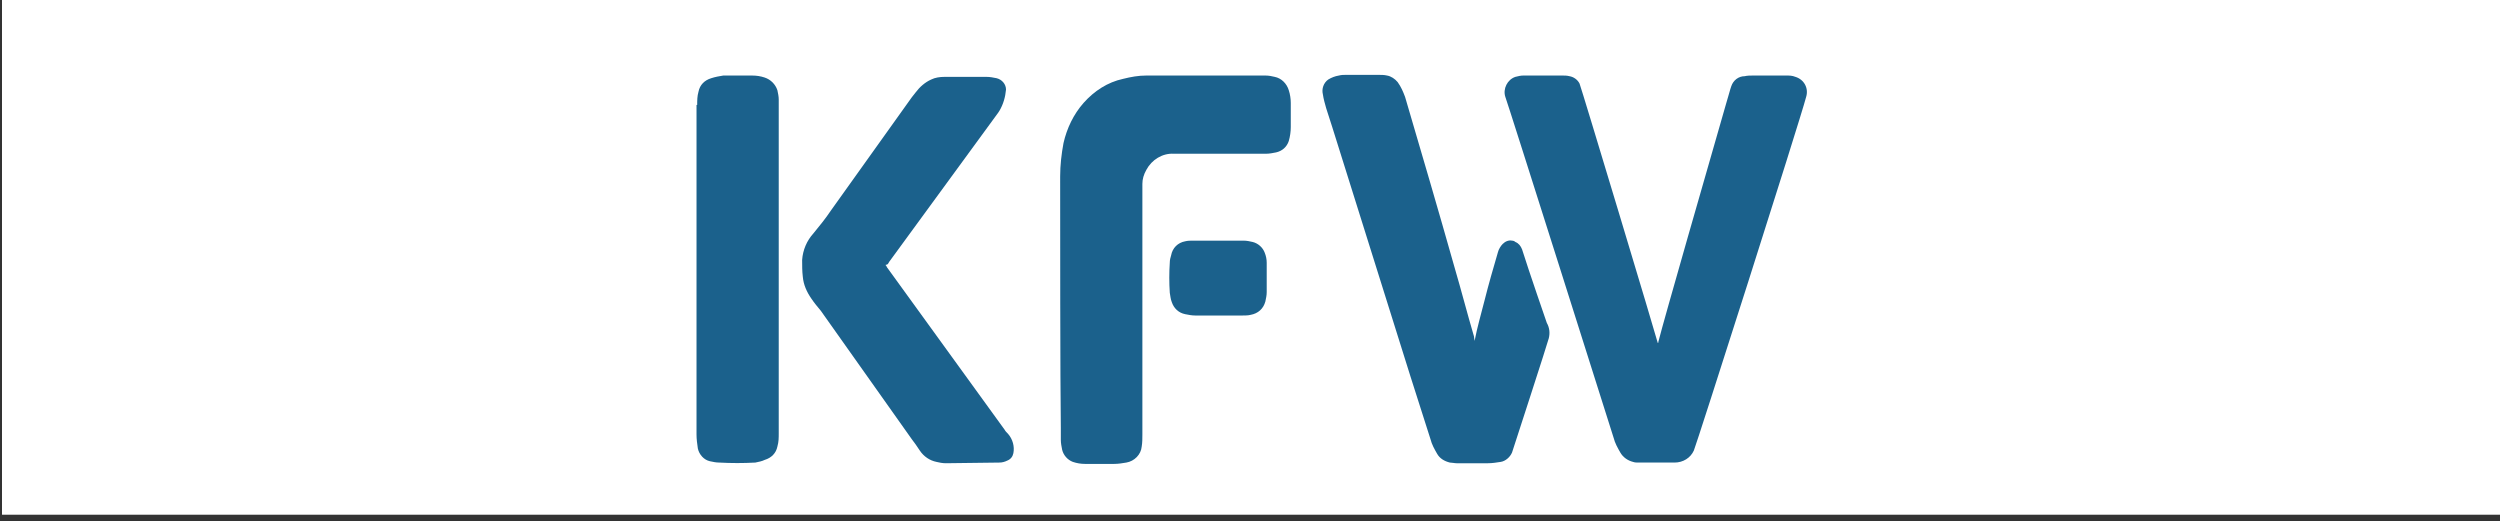
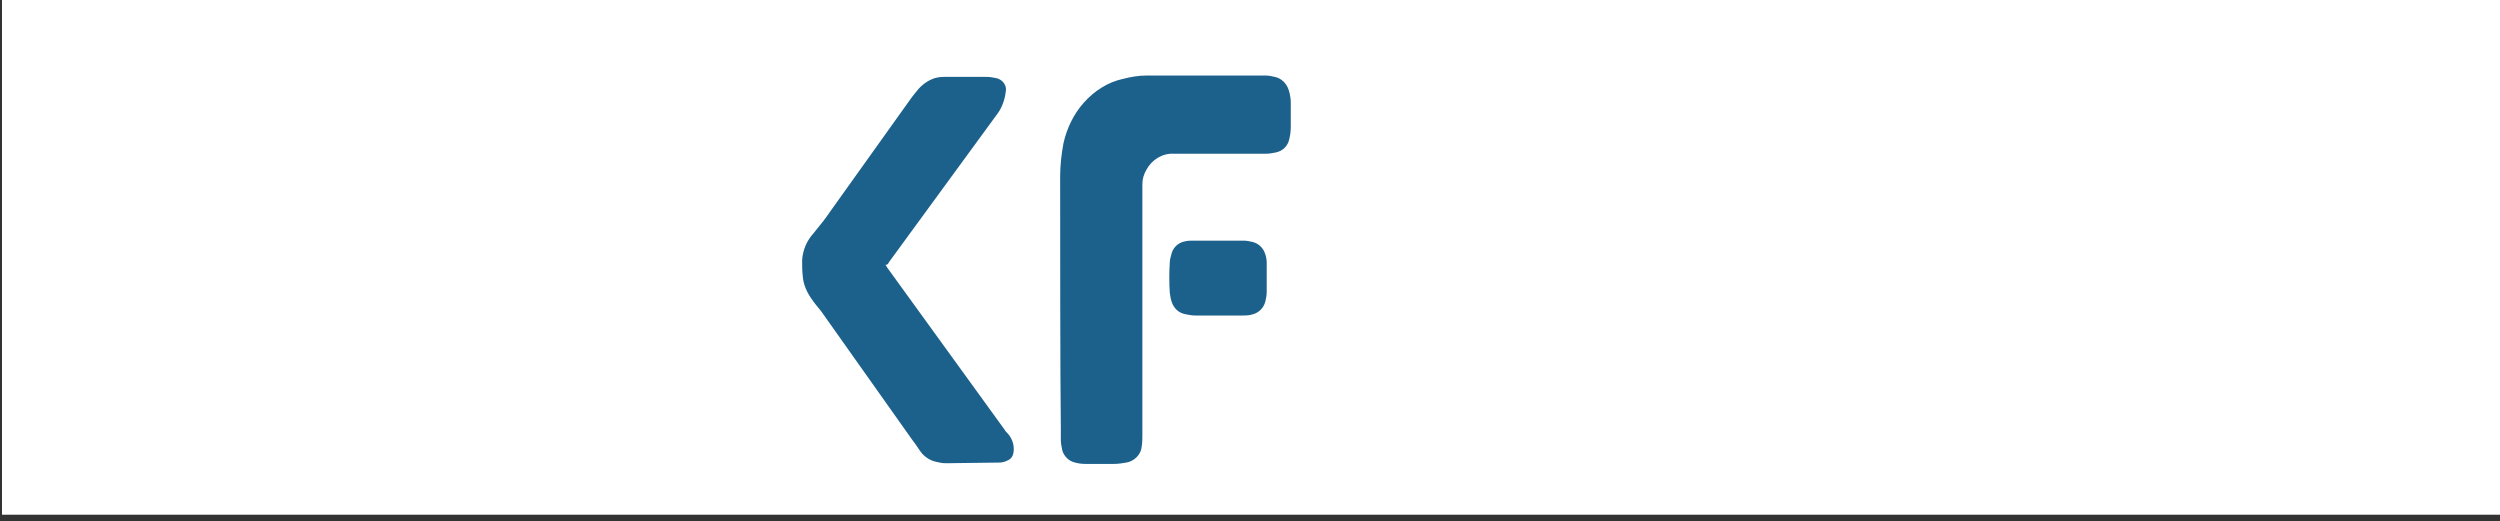
<svg xmlns="http://www.w3.org/2000/svg" version="1.1" id="Ebene_1" x="0px" y="0px" viewBox="0 0 374 78" style="enable-background:new 0 0 374 78;" xml:space="preserve">
  <rect x="0" y="0" width="374" height="78" fill="#333333" stroke="none" />
  <style type="text/css">
	.st0{fill:#FFFFFF;}
	.st1{fill:#1B618C;}
</style>
  <title>kfw-ipex_logo_320@2x</title>
  <g id="Ebene_2">
    <rect x="0.3" y="-1" class="st0" width="374" height="78" />
  </g>
  <g id="Ebene_1-2_1_">
-     <path class="st1" d="M248,51.3c0.1,0,0.1-0.1,0.1-0.2c0.8-3.2,7.6-26.8,10.1-35.5c0.2-0.6,0.7-2.5,0.8-2.7c0.3-0.9,1.1-1.5,2-1.5   c0.4-0.1,0.9-0.1,1.3-0.1h4.9c0.5,0,0.9,0,1.4,0.2c1.3,0.4,2,1.7,1.6,3c0,0,0,0,0,0l0,0c-1,3.8-16.5,52.3-16.8,52.9   c-0.5,1.1-1.6,1.8-2.9,1.8h-5.4c-0.3,0-0.5,0-0.8-0.1c-0.8-0.2-1.5-0.7-1.9-1.4c-0.4-0.7-0.8-1.4-1-2.2c0,0-16-50.6-16.2-51   c-0.4-1.2,0.3-2.6,1.5-3c0,0,0,0,0,0l0,0c0.4-0.1,0.8-0.2,1.2-0.2h5.8c0.4,0,0.7,0,1.1,0.1c0.6,0.1,1.2,0.5,1.5,1.1   C236.5,12.9,248,51.1,248,51.3z" />
    <path class="st1" d="M158.6,26.4c0-1.7,0.2-3.4,0.5-5c0.5-2.2,1.5-4.3,3-6c1.6-1.8,3.6-3.1,5.9-3.6c1.2-0.3,2.3-0.5,3.5-0.5h17.8   c0.5,0,1,0.1,1.4,0.2c1,0.2,1.8,1,2.1,2c0.2,0.6,0.3,1.3,0.3,1.9v3.6c0,0.7-0.1,1.4-0.3,2.1c-0.3,0.9-1,1.5-1.9,1.7   c-0.5,0.1-1,0.2-1.5,0.2h-13.8c-1.7-0.1-3.3,0.9-4.1,2.4c-0.4,0.7-0.6,1.4-0.6,2.1V65c0,0.6,0,1.2-0.1,1.8   c-0.1,1.2-1.1,2.2-2.3,2.4c-0.6,0.1-1.2,0.2-1.8,0.2h-4.4c-0.6,0-1.2-0.1-1.8-0.3c-0.8-0.3-1.4-1-1.6-1.8c-0.1-0.5-0.2-1-0.2-1.5   v-1.8C158.6,57.5,158.6,32.7,158.6,26.4z" />
-     <path class="st1" d="M220.6,51c0.4-2.1,1-4.1,1.5-6.1c0.6-2.4,1.3-4.8,2-7.2c0.1-0.4,0.4-0.9,0.7-1.2c0.4-0.4,0.9-0.6,1.4-0.5   c0.2,0,0.4,0.1,0.5,0.2c0.5,0.2,0.8,0.6,1,1.1c1,3.2,3.7,11,3.7,11c0.4,0.7,0.5,1.5,0.3,2.3c-0.1,0.5-5.4,16.8-5.5,17.1   c-0.3,0.7-1,1.3-1.7,1.4c-0.6,0.1-1.3,0.2-1.9,0.2h-4.7c-0.3,0-0.7-0.1-1-0.1c-0.8-0.2-1.5-0.6-1.9-1.3c-0.4-0.7-0.8-1.4-1-2.2   l-3-9.4L199.3,19c-0.3-1-0.6-1.8-0.9-2.8c-0.2-0.7-0.4-1.4-0.5-2.1c-0.2-0.8,0.1-1.7,0.8-2.2c0.5-0.3,1-0.5,1.6-0.6   c0.4-0.1,0.7-0.1,1.1-0.1h4.8c0.4,0,0.9,0,1.3,0.1c0.6,0.1,1.2,0.5,1.6,1c0.5,0.7,0.8,1.4,1.1,2.2c2.5,8.5,5,17,7.4,25.5   c1,3.4,1.9,6.9,2.9,10.3L220.6,51c0,0,0,0,0,0.1l0,0L220.6,51L220.6,51z" />
    <path class="st1" d="M141.5,69.3c-0.5,0-1-0.1-1.4-0.2c-1-0.2-1.9-0.8-2.5-1.7c-0.4-0.6-0.8-1.2-1.2-1.7l-13.6-19.2   c-0.5-0.6-1-1.2-1.4-1.8c-0.7-1-1.2-2.1-1.3-3.3c-0.1-0.8-0.1-1.7-0.1-2.5c0.1-1.5,0.7-2.9,1.7-4c0.9-1.1,1.8-2.2,2.6-3.4   l11.5-16.1c0.4-0.6,0.8-1.1,1.2-1.6c0.6-0.8,1.4-1.5,2.3-1.9c0.6-0.3,1.3-0.4,2-0.4h6.3c0.5,0,1,0.1,1.5,0.2   c0.8,0.2,1.4,0.9,1.4,1.7c-0.1,1.1-0.4,2.2-1,3.2c-0.1,0.1-0.1,0.2-0.2,0.3L133,39.2c-0.1,0.2-0.2,0.4-0.4,0.4s-0.1,0.1,0,0.2   l0.1,0.2l17.6,24.3c0.1,0.2,0.3,0.4,0.5,0.6c0.7,0.8,1,1.9,0.8,2.9c-0.1,0.5-0.4,0.9-0.9,1.1c-0.4,0.2-0.8,0.3-1.2,0.3L141.5,69.3z   " />
-     <path class="st1" d="M104.3,15.7c0-0.7,0-1.3,0.2-2c0.2-1,0.9-1.7,1.9-2c0.6-0.2,1.2-0.3,1.8-0.4h4.3c0.7,0,1.3,0.1,1.9,0.3   c0.9,0.3,1.6,1,1.9,1.9c0.1,0.5,0.2,0.9,0.2,1.4v49.9c0,0.7,0,1.3-0.2,2c-0.2,1-0.9,1.7-1.9,2c-0.4,0.2-0.9,0.3-1.4,0.4   c-1.8,0.1-3.6,0.1-5.4,0c-0.5,0-0.9-0.1-1.4-0.2c-0.9-0.2-1.6-1-1.8-1.9c-0.1-0.7-0.2-1.4-0.2-2.1V15.7z" />
    <path class="st1" d="M182.3,36h3.7c0.5,0,1,0.1,1.4,0.2c0.8,0.2,1.5,0.8,1.8,1.6c0.2,0.5,0.3,1,0.3,1.5c0,0.6,0,1.2,0,1.8v2.6   c0,0.5-0.1,0.9-0.2,1.4c-0.3,1.1-1.1,1.8-2.2,2c-0.4,0.1-0.8,0.1-1.2,0.1h-7.1c-0.5,0-1-0.1-1.5-0.2c-1-0.2-1.7-0.9-2-1.8   c-0.2-0.5-0.2-0.9-0.3-1.4c-0.1-1.5-0.1-3,0-4.5c0-0.4,0.1-0.8,0.2-1.1c0.2-1.1,1-1.9,2.1-2.1c0.4-0.1,0.8-0.1,1.3-0.1H182.3z" />
-     <path class="st1" d="M220.6,51v0.1h-0.1C220.5,51.1,220.5,51,220.6,51L220.6,51z" />
+     <path class="st1" d="M220.6,51h-0.1C220.5,51.1,220.5,51,220.6,51L220.6,51z" />
  </g>
</svg>